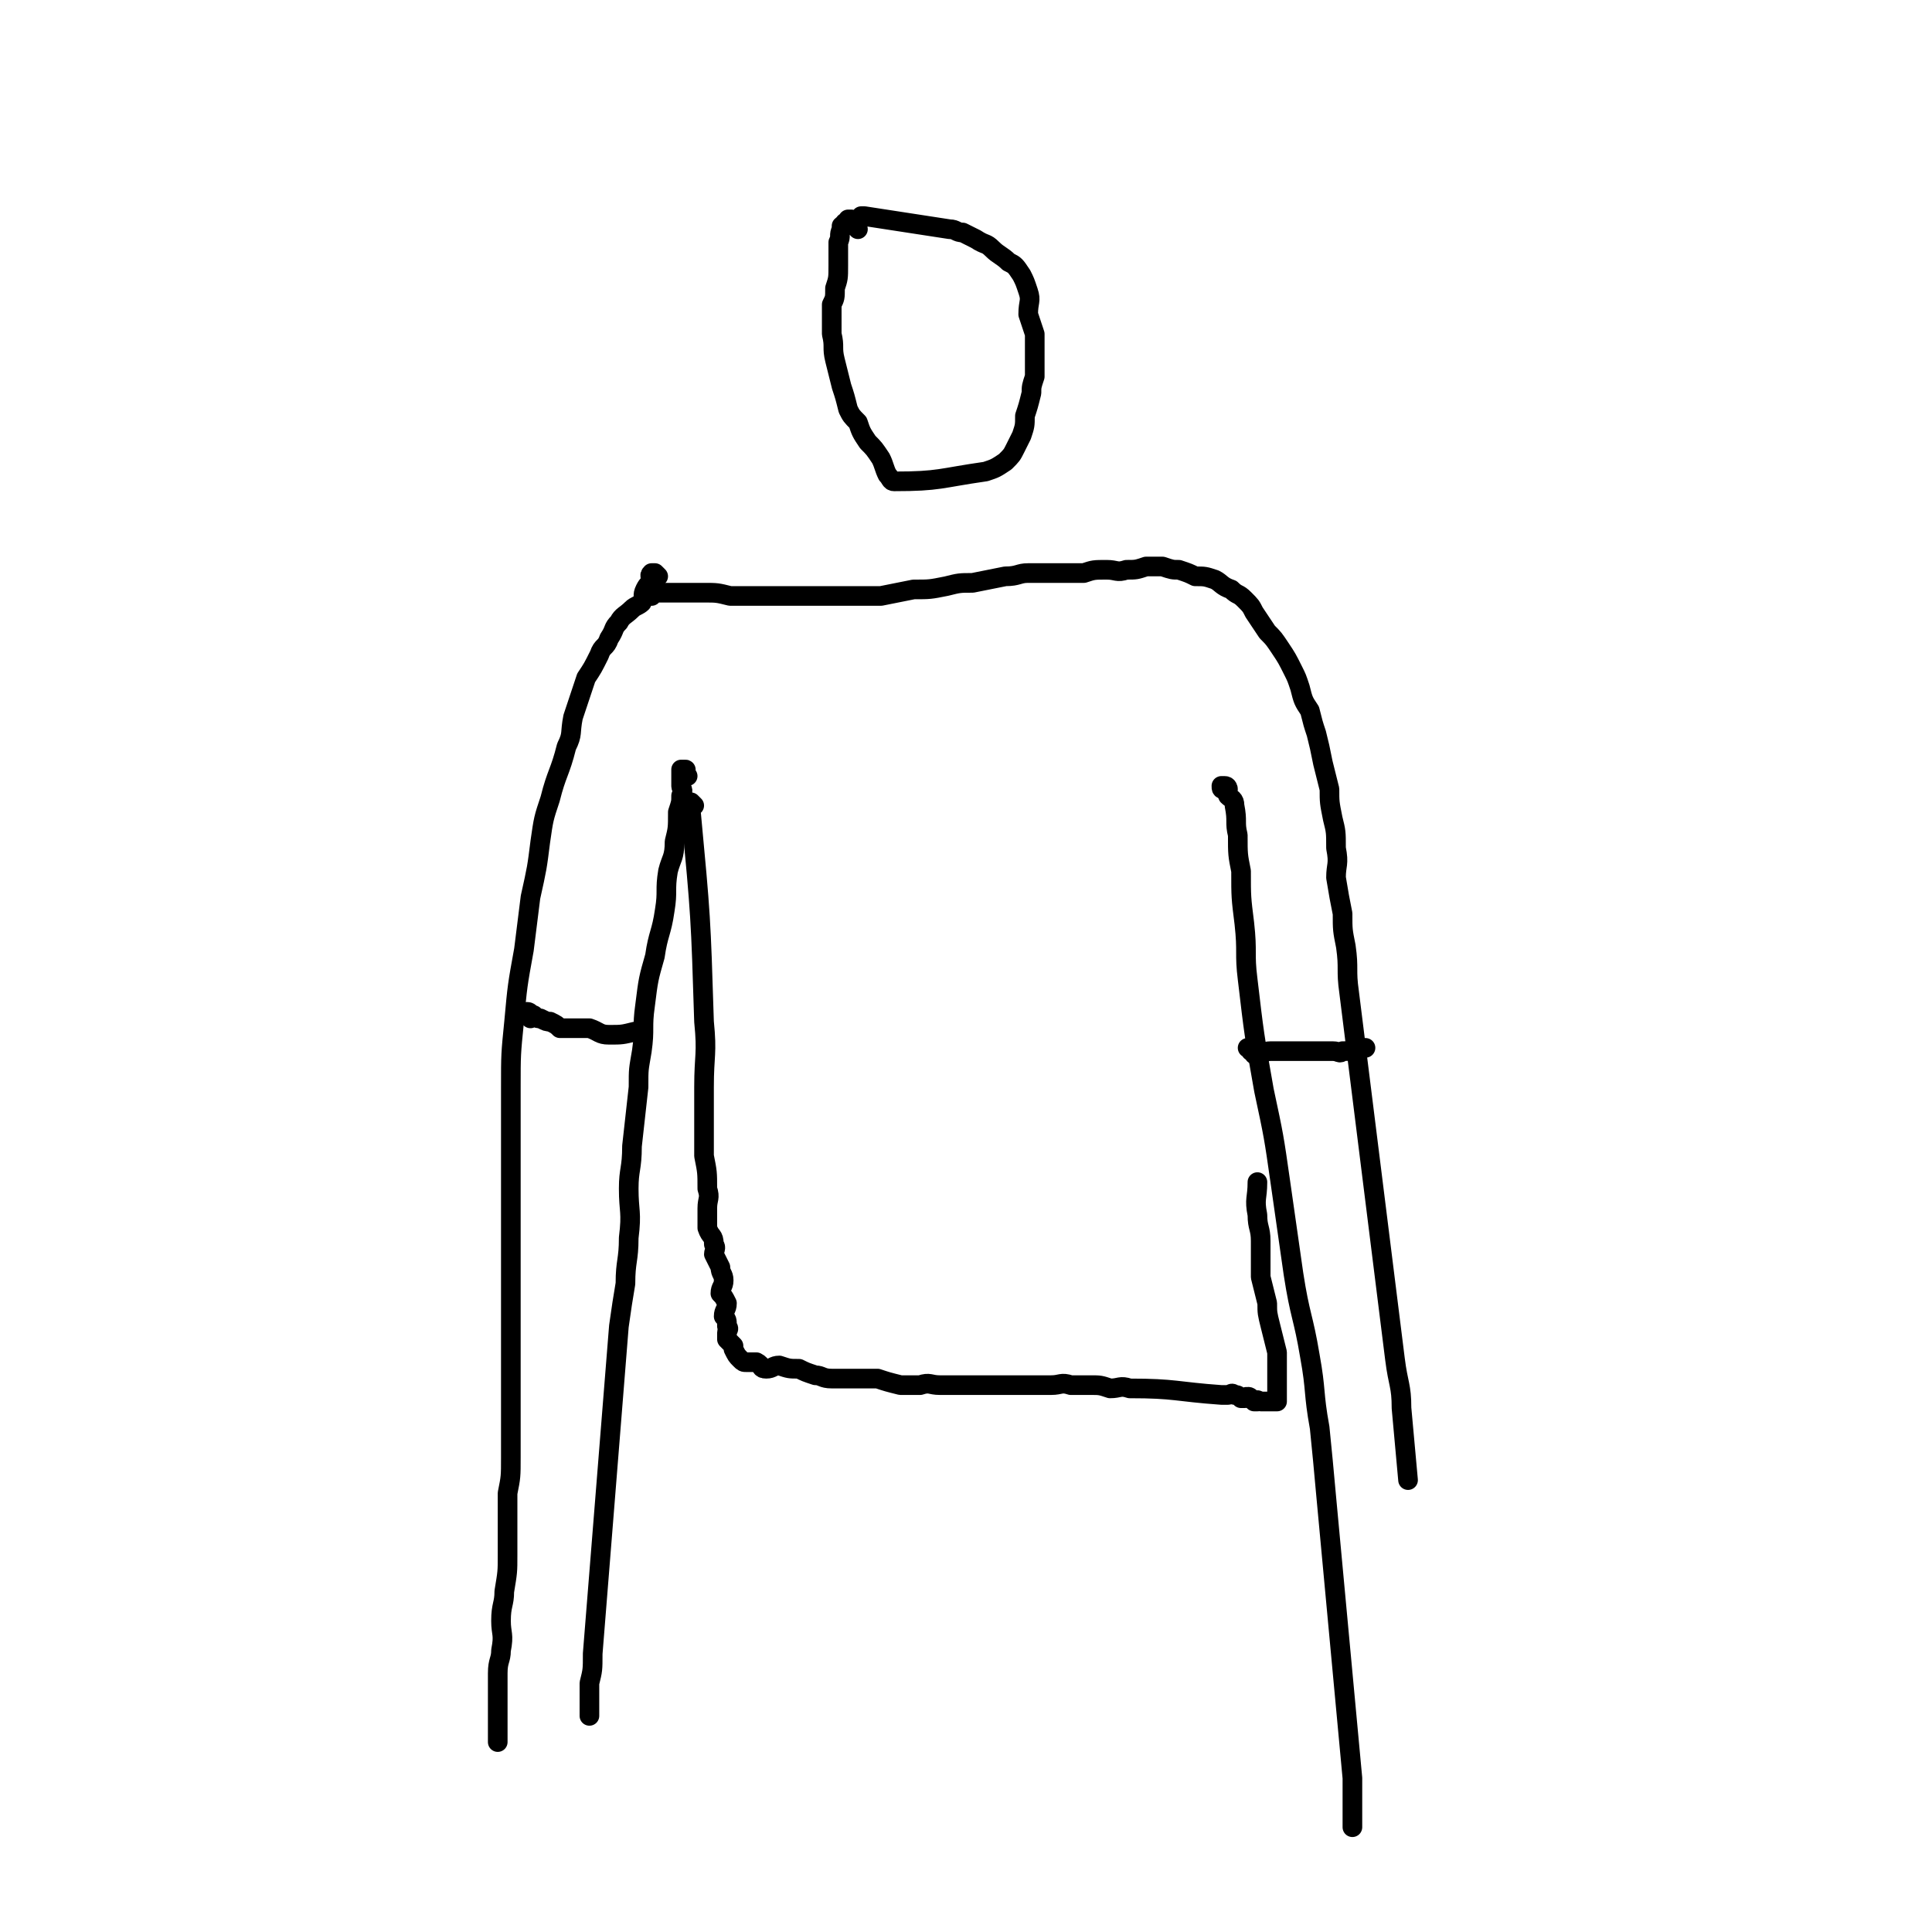
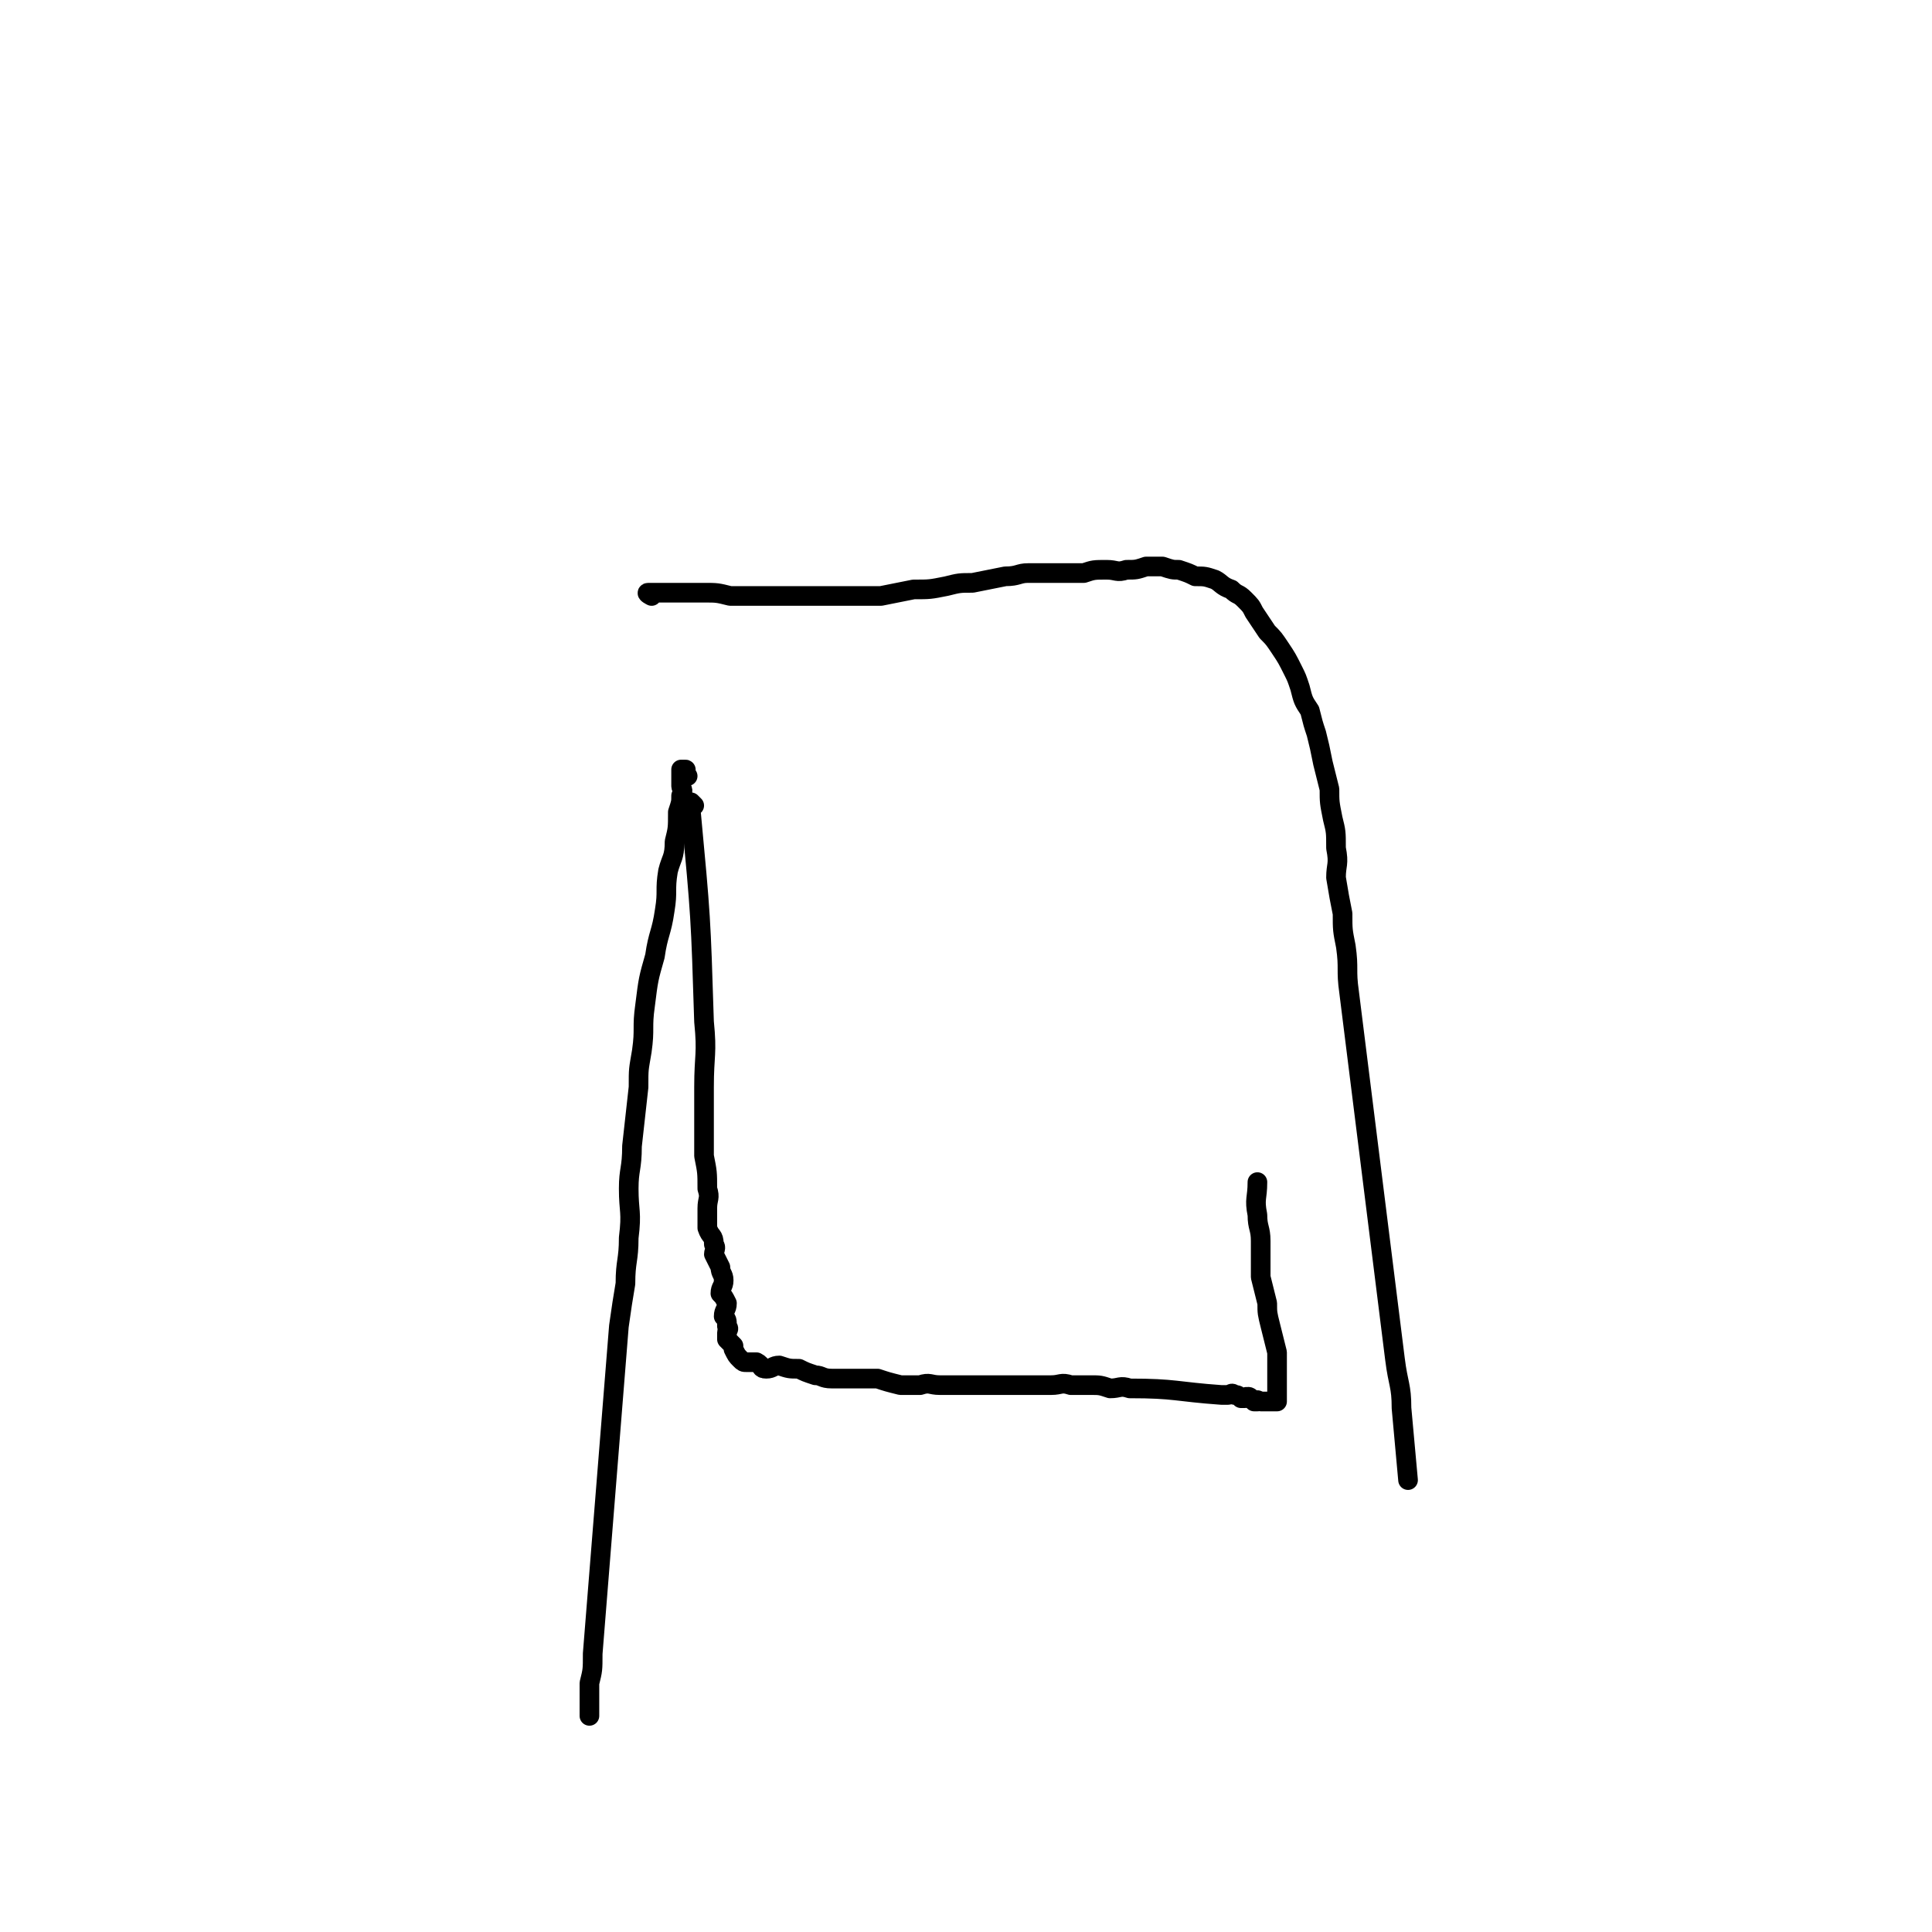
<svg xmlns="http://www.w3.org/2000/svg" viewBox="0 0 590 590" version="1.1">
  <g fill="none" stroke="#000000" stroke-width="6" stroke-linecap="round" stroke-linejoin="round">
-     <path d="M262,70c0,-1 -1,-1 -1,-1 0,-1 -1,-1 -1,-1 0,0 0,-1 0,-1 0,0 -1,0 -1,0 0,0 0,1 -1,1 0,1 0,0 -1,1 0,0 0,0 0,1 -1,2 0,2 -1,4 0,4 0,4 0,7 0,4 0,4 -1,7 0,3 0,3 -1,5 0,4 0,4 0,9 1,4 0,4 1,8 1,4 1,4 2,8 1,3 1,3 2,7 1,2 1,2 3,4 1,3 1,3 3,6 2,2 2,2 4,5 1,2 1,3 2,5 1,1 1,2 2,2 14,0 14,-1 28,-3 3,-1 3,-1 6,-3 2,-2 2,-2 3,-4 1,-2 1,-2 2,-4 1,-3 1,-3 1,-6 1,-3 1,-3 2,-7 0,-2 0,-2 1,-5 0,-3 0,-3 0,-7 0,-3 0,-3 0,-6 -1,-3 -1,-3 -2,-6 0,-4 1,-4 0,-7 -1,-3 -1,-3 -2,-5 -2,-3 -2,-3 -4,-4 -2,-2 -3,-2 -5,-4 -2,-2 -2,-1 -5,-3 -2,-1 -2,-1 -4,-2 -2,0 -2,-1 -4,-1 -13,-2 -13,-2 -26,-4 0,0 0,0 -1,0 " />
    <path d="M199,182c0,0 -2,-1 -1,-1 7,0 9,0 17,0 4,0 4,0 8,1 4,0 4,0 8,0 5,0 5,0 9,0 5,0 5,0 10,0 5,0 5,0 10,0 5,0 5,0 9,0 5,-1 5,-1 10,-2 5,0 5,0 10,-1 4,-1 4,-1 8,-1 5,-1 5,-1 10,-2 4,0 4,-1 7,-1 4,0 4,0 8,0 5,0 5,0 9,0 3,-1 3,-1 7,-1 3,0 3,1 6,0 3,0 3,0 6,-1 3,0 3,0 5,0 3,1 3,1 5,1 3,1 3,1 5,2 3,0 3,0 6,1 2,1 2,2 5,3 2,2 2,1 4,3 2,2 2,2 3,4 2,3 2,3 4,6 2,2 2,2 4,5 2,3 2,3 4,7 1,2 1,2 2,5 1,4 1,4 3,7 1,4 1,4 2,7 1,4 1,4 2,9 1,4 1,4 2,8 0,4 0,4 1,9 1,4 1,4 1,9 1,5 0,5 0,9 1,6 1,6 2,11 0,5 0,5 1,10 1,7 0,7 1,14 7,56 7,56 14,112 1,8 2,8 2,15 1,11 1,11 2,22 " />
-     <path d="M201,176c0,0 -1,-1 -1,-1 -1,0 -1,0 -1,0 -1,1 0,1 0,2 -1,2 -1,1 -2,3 -1,2 0,2 -1,4 -1,1 -2,1 -3,2 -2,2 -3,2 -4,4 -2,2 -1,2 -3,5 -1,3 -2,2 -3,5 -2,4 -2,4 -4,7 -2,6 -2,6 -4,12 -1,5 0,5 -2,9 -2,8 -3,8 -5,16 -2,6 -2,6 -3,13 -1,8 -1,8 -3,17 -1,8 -1,8 -2,16 -2,11 -2,11 -3,22 -1,10 -1,10 -1,20 0,10 0,10 0,20 0,9 0,9 0,17 0,8 0,8 0,16 0,8 0,8 0,16 0,5 0,5 0,10 0,6 0,6 0,12 0,5 0,5 0,11 0,6 0,6 0,11 0,6 0,6 -1,11 0,6 0,6 0,12 0,4 0,4 0,7 0,5 0,5 -1,11 0,4 -1,4 -1,9 0,4 1,4 0,9 0,3 -1,3 -1,7 0,3 0,3 0,7 0,3 0,3 0,6 0,2 0,2 0,4 0,2 0,2 0,3 0,0 0,0 0,1 " />
    <path d="M210,237c0,0 -1,-1 -1,-1 0,-1 1,-1 0,-1 0,0 -1,0 -1,0 0,1 0,1 0,1 0,1 0,1 0,2 0,1 0,1 0,2 0,1 1,1 0,3 0,2 0,2 -1,5 0,5 0,5 -1,9 0,5 -1,5 -2,9 -1,6 0,6 -1,12 -1,7 -2,7 -3,14 -2,7 -2,7 -3,15 -1,7 0,7 -1,14 -1,6 -1,5 -1,11 -1,9 -1,9 -2,18 0,7 -1,7 -1,13 0,7 1,7 0,15 0,7 -1,7 -1,14 -1,6 -1,6 -2,13 -4,50 -4,50 -8,100 0,5 0,5 -1,9 0,5 0,5 0,9 0,0 0,0 0,1 " />
-     <path d="M375,241c0,0 0,-1 -1,-1 0,0 -1,0 -1,0 0,1 0,1 1,1 0,1 1,1 1,2 1,1 2,1 2,3 1,5 0,5 1,9 0,6 0,6 1,11 0,8 0,8 1,16 1,9 0,9 1,17 2,17 2,17 5,34 3,14 3,14 5,28 2,14 2,14 4,28 2,13 3,13 5,25 2,11 1,11 3,22 1,10 1,10 2,21 4,43 4,43 8,86 0,6 0,6 0,11 0,2 0,2 0,3 0,1 0,1 0,1 " />
    <path d="M212,246c0,0 -1,-1 -1,-1 0,0 0,1 0,3 3,32 3,32 4,64 1,10 0,10 0,20 0,5 0,5 0,10 0,6 0,6 0,11 1,5 1,5 1,10 1,3 0,3 0,6 0,3 0,3 0,6 1,3 2,2 2,5 1,1 0,2 0,3 1,2 1,2 2,4 0,2 1,2 1,4 0,2 -1,2 -1,4 1,1 1,1 2,3 0,2 -1,2 -1,4 1,1 1,1 1,3 1,1 0,1 0,2 0,1 0,1 0,2 1,1 1,1 2,2 0,1 0,1 0,1 1,2 1,2 2,3 1,1 1,1 2,1 2,0 2,0 3,0 2,1 1,2 3,2 2,0 2,-1 4,-1 3,1 3,1 6,1 2,1 2,1 5,2 2,0 2,1 5,1 4,0 4,0 7,0 4,0 4,0 7,0 3,1 3,1 7,2 3,0 3,0 6,0 3,-1 3,0 6,0 3,0 3,0 7,0 3,0 3,0 6,0 4,0 4,0 7,0 4,0 4,0 7,0 3,0 3,0 7,0 3,0 3,-1 6,0 3,0 3,0 6,0 3,0 3,0 6,1 3,0 3,-1 6,0 14,0 14,1 28,2 1,0 1,0 2,0 1,0 1,-1 2,0 1,0 1,0 2,1 0,0 0,0 1,0 1,-1 1,0 1,0 0,0 0,-1 1,0 0,0 0,0 1,1 0,0 0,0 1,0 0,-1 0,0 1,0 1,0 1,0 1,0 1,0 1,0 1,0 0,0 0,0 1,0 0,0 0,0 1,0 0,0 1,0 1,0 0,-1 0,-1 0,-2 0,0 0,0 0,-1 0,0 0,0 0,-1 0,-1 0,-1 0,-2 0,-2 0,-2 0,-3 0,-3 0,-3 0,-6 -1,-4 -1,-4 -2,-8 -1,-4 -1,-4 -1,-7 -1,-4 -1,-4 -2,-8 0,-5 0,-5 0,-11 0,-4 -1,-4 -1,-8 -1,-5 0,-5 0,-10 " />
-     <path d="M162,311c0,0 -1,-1 -1,-1 0,0 0,-1 0,-1 1,0 1,1 2,1 1,1 1,1 2,1 2,1 2,1 3,1 2,1 2,1 3,2 2,0 2,0 4,0 2,0 2,0 5,0 3,1 3,2 6,2 4,0 4,0 8,-1 1,0 1,0 2,0 " />
-     <path d="M383,322c0,0 0,-1 -1,-1 0,-1 -1,-1 -1,-1 1,0 1,1 3,1 2,1 2,0 4,0 2,0 2,0 5,0 3,0 3,0 6,0 1,0 1,0 3,0 3,0 3,0 5,0 2,0 2,1 3,0 2,0 2,0 4,-1 1,0 1,0 3,0 " />
  </g>
</svg>